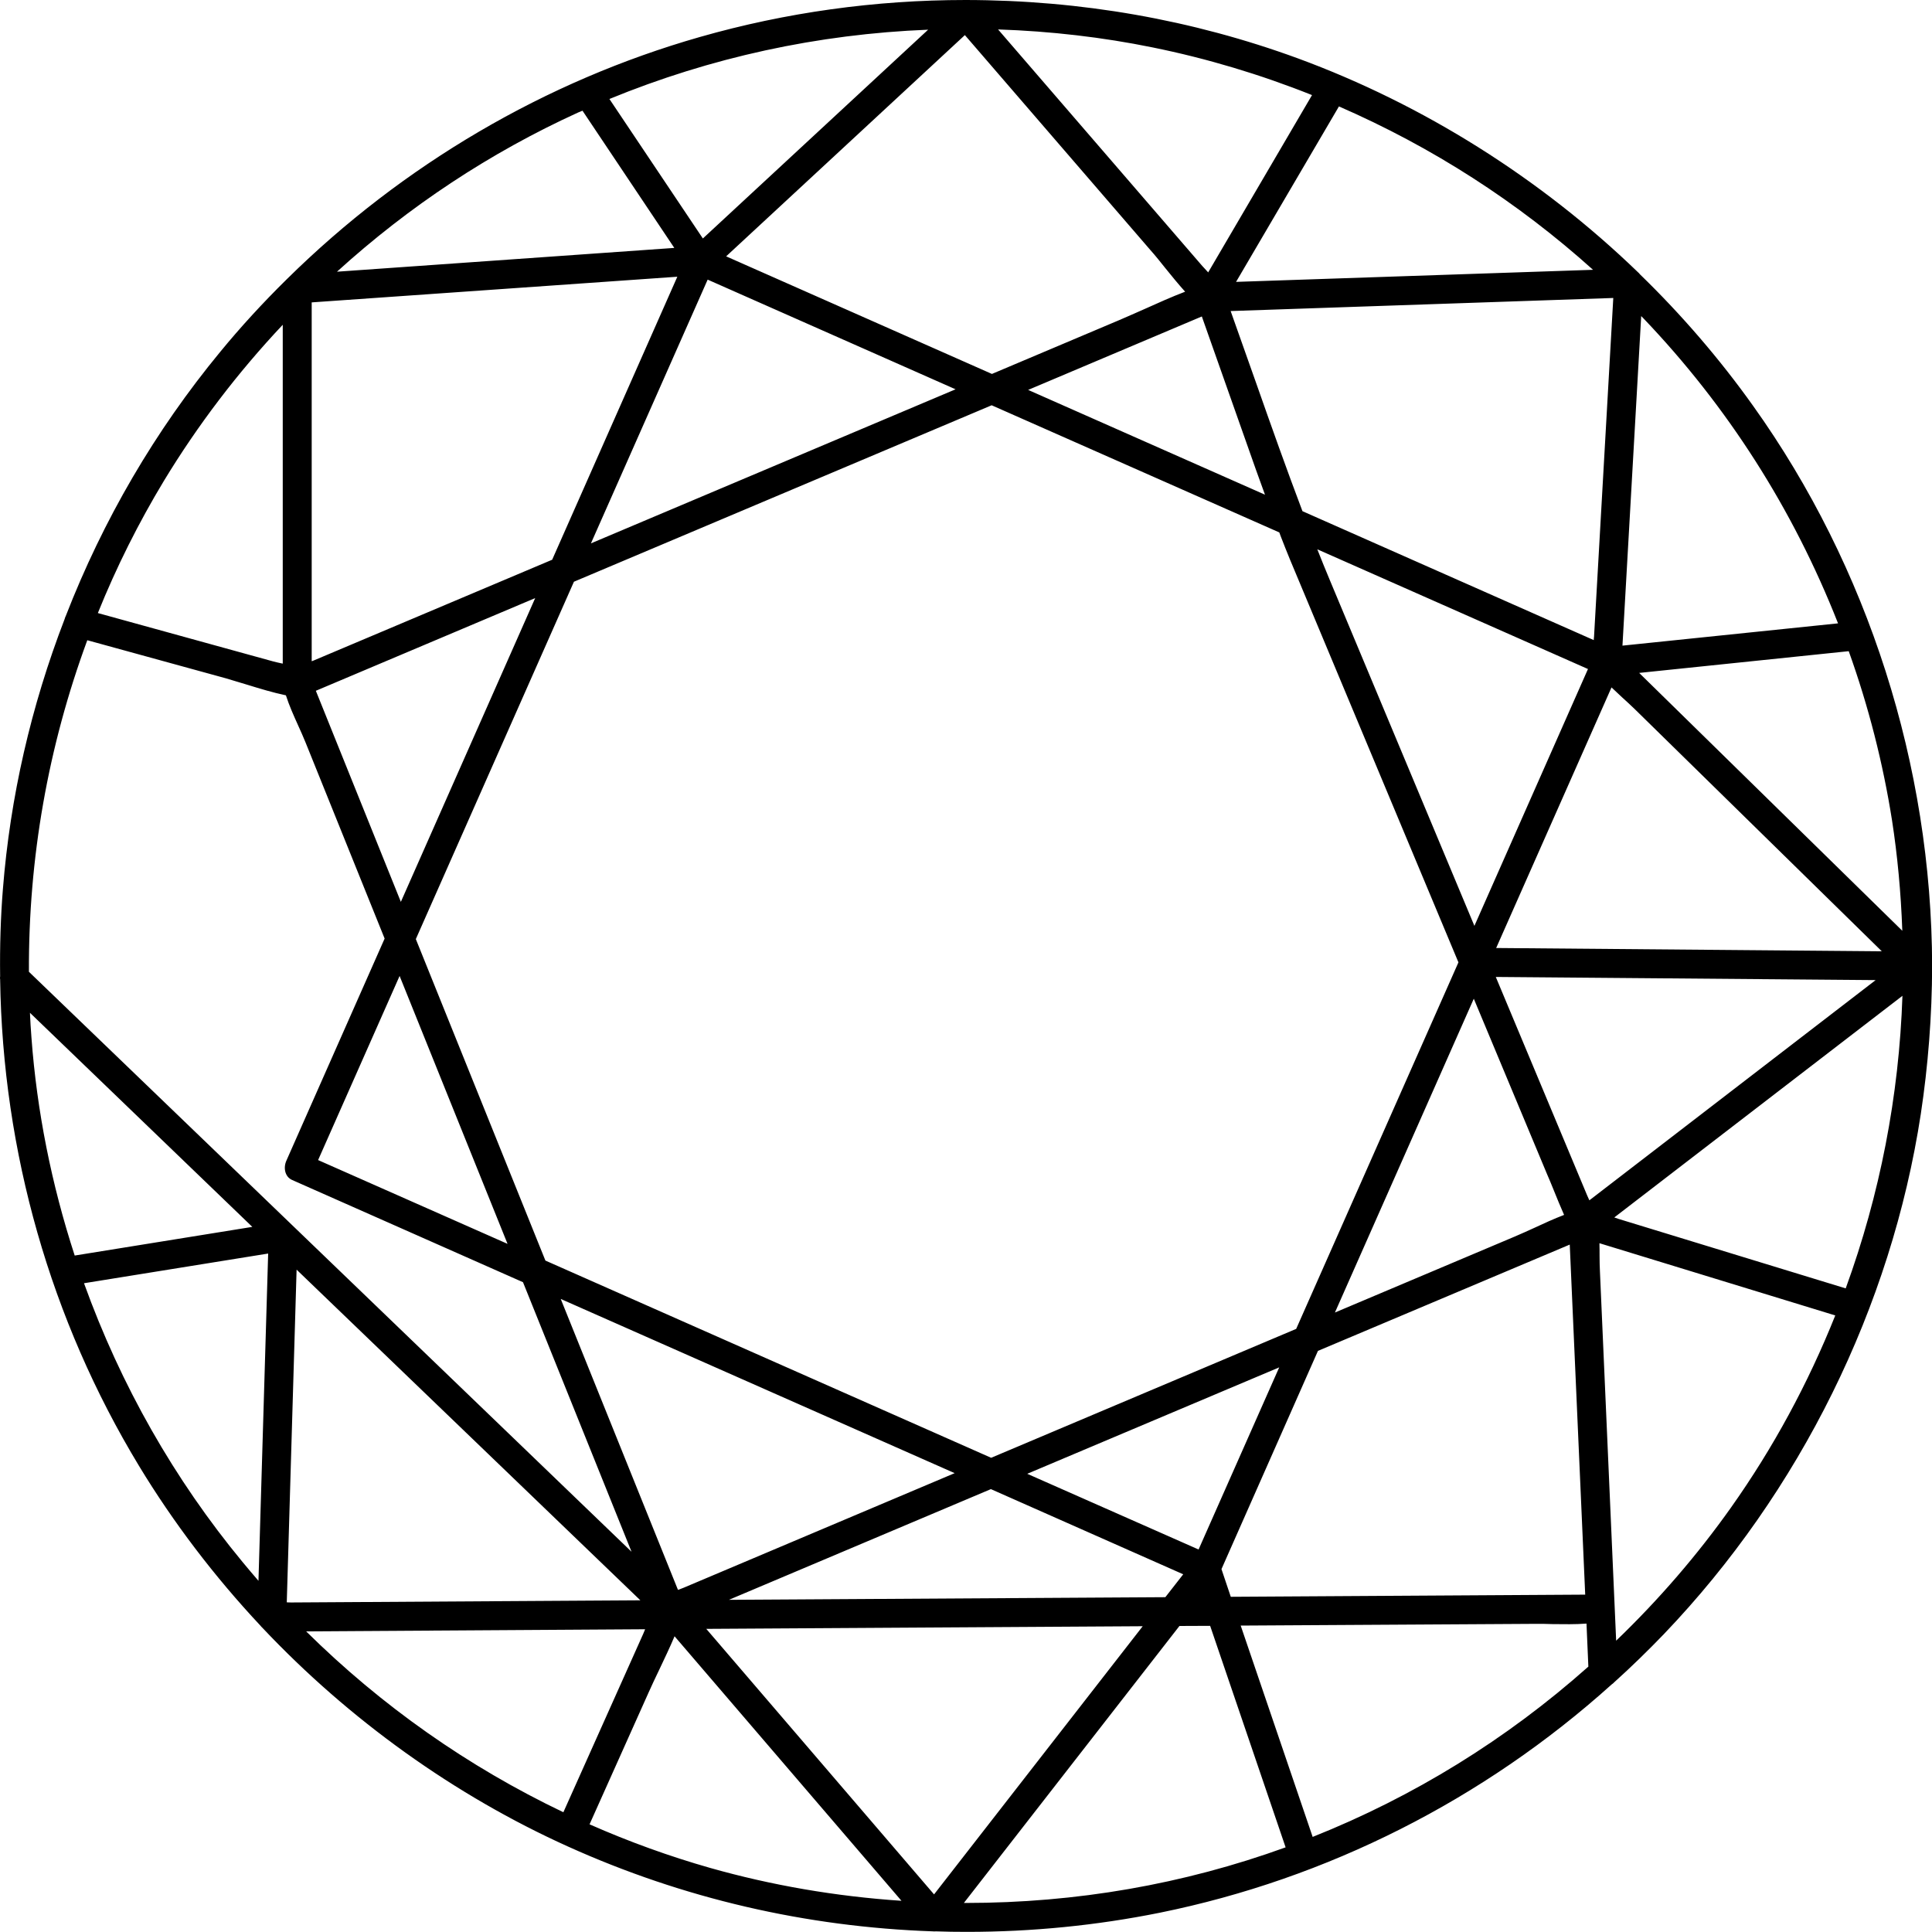
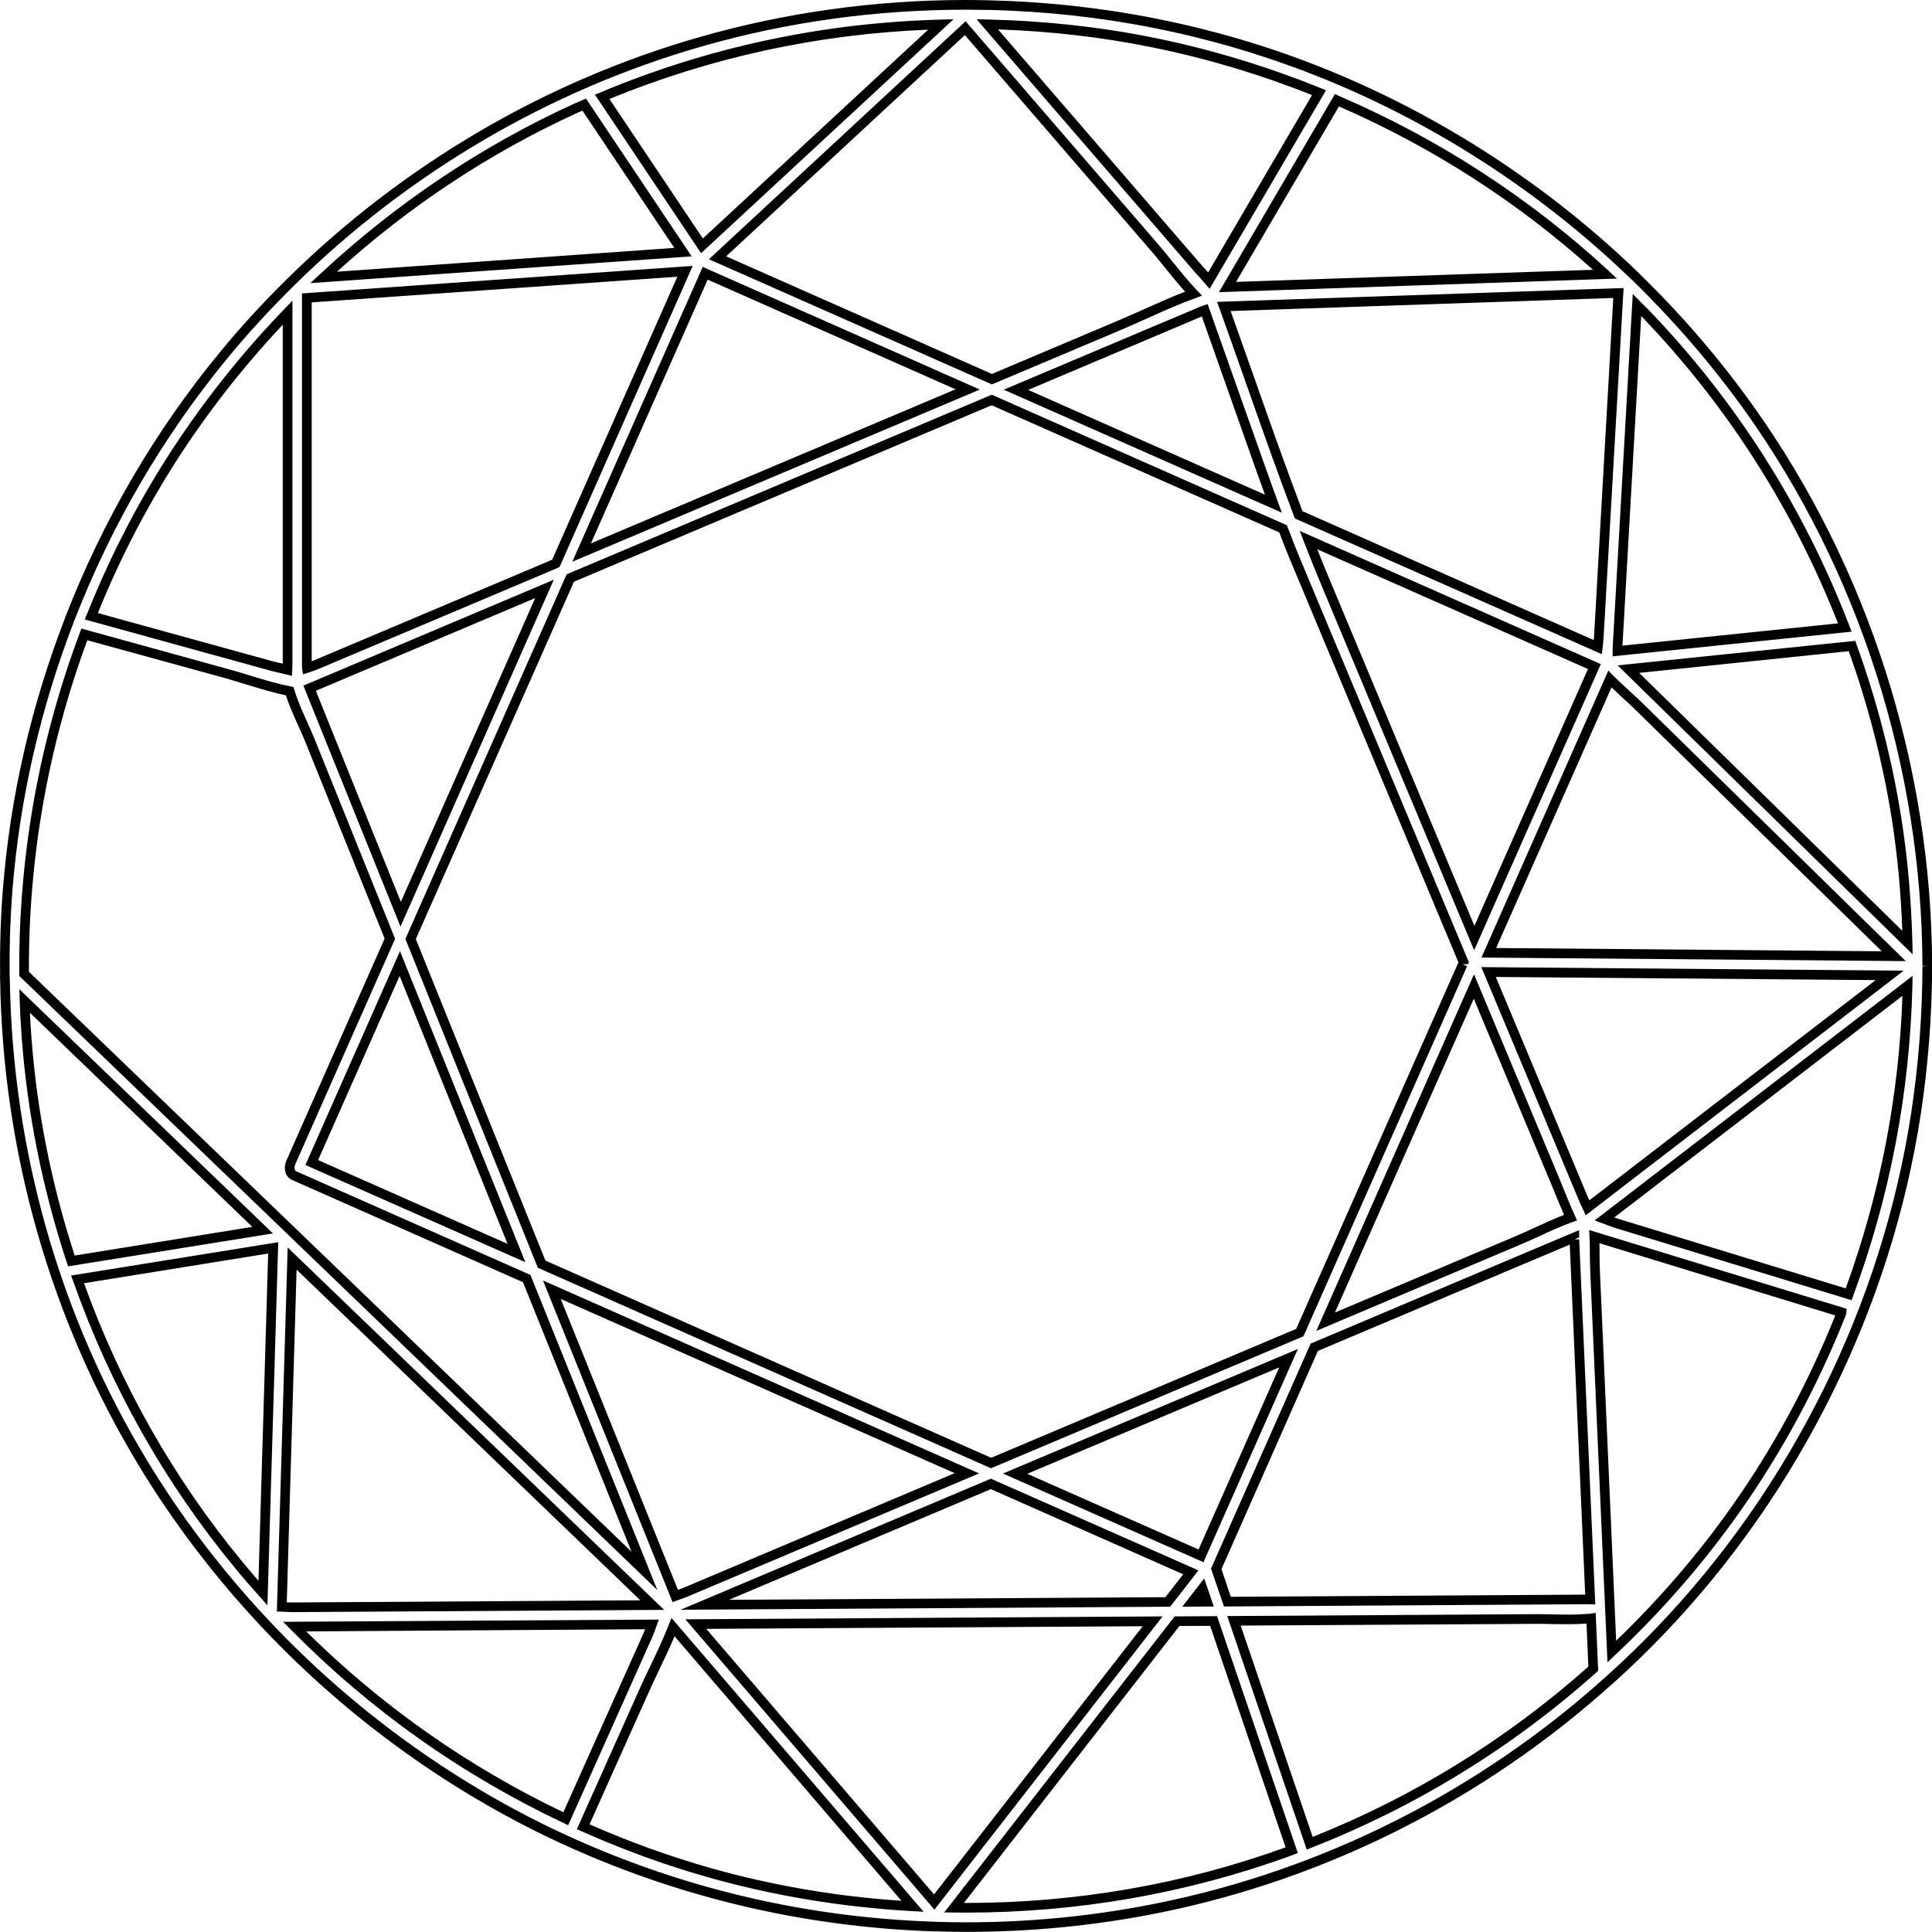
<svg xmlns="http://www.w3.org/2000/svg" width="80" viewBox="0 0 60 60" height="80" preserveAspectRatio="xMidYMid meet">
  <defs>
    <clipPath id="b80819ccde">
      <path d="M 0 0 L 60 0 L 60 59.996 L 0 59.996 Z M 0 0 " clip-rule="nonzero" />
    </clipPath>
  </defs>
-   <path fill="#000000" d="M 50.055 51.289 C 49.883 47.363 49.711 43.434 49.535 39.504 C 49.52 39.148 49.535 38.773 49.512 38.406 C 50.176 38.609 50.84 38.812 51.504 39.016 C 53.387 39.59 55.266 40.168 57.148 40.742 C 57.164 40.746 57.18 40.75 57.195 40.758 C 56.344 42.918 55.238 44.984 53.883 46.898 C 52.758 48.488 51.473 49.957 50.055 51.289 Z M 29.629 59.246 C 31.938 56.281 34.246 53.312 36.555 50.348 C 36.934 50.344 37.312 50.344 37.691 50.34 C 38.398 52.426 39.109 54.508 39.82 56.594 C 39.918 56.883 40.016 57.172 40.117 57.457 C 40.086 57.469 40.059 57.48 40.031 57.492 C 36.699 58.703 33.16 59.289 29.629 59.246 Z M 18.113 56.73 C 18.742 55.324 19.375 53.914 20.004 52.504 C 20.297 51.852 20.641 51.199 20.902 50.531 C 23.195 53.207 25.492 55.879 27.785 58.555 C 27.973 58.77 28.156 58.984 28.344 59.203 C 26.203 59.082 24.074 58.734 22.004 58.152 C 20.672 57.773 19.371 57.297 18.113 56.73 Z M 9.148 50.516 C 10.27 50.508 11.391 50.5 12.512 50.496 C 15.09 50.48 17.668 50.465 20.25 50.449 C 20.203 50.578 20.16 50.703 20.113 50.801 C 19.289 52.641 18.465 54.48 17.641 56.324 C 17.617 56.375 17.594 56.43 17.57 56.484 C 14.441 55.008 11.582 52.98 9.148 50.516 Z M 2.41 39.73 C 4.434 39.406 6.457 39.078 8.484 38.754 C 8.387 42.09 8.285 45.43 8.188 48.766 C 8.18 49.004 8.176 49.238 8.168 49.477 C 7.914 49.191 7.664 48.902 7.418 48.605 C 5.238 45.969 3.547 42.949 2.41 39.73 Z M 0.762 31.086 C 2.887 33.129 5.008 35.172 7.129 37.215 C 7.473 37.543 7.812 37.875 8.156 38.203 C 6.176 38.523 4.195 38.84 2.215 39.16 C 1.477 36.922 1.004 34.594 0.828 32.238 C 0.797 31.855 0.777 31.473 0.762 31.086 Z M 2.617 19.703 C 4.098 20.109 5.574 20.516 7.055 20.926 C 7.691 21.102 8.344 21.34 8.996 21.465 C 9.148 21.984 9.43 22.508 9.629 22.996 C 10.453 25.051 11.281 27.102 12.105 29.152 C 11.598 30.305 11.09 31.453 10.578 32.605 C 10.062 33.77 9.547 34.938 9.031 36.105 C 8.973 36.238 8.977 36.441 9.141 36.512 C 11.547 37.578 13.953 38.641 16.359 39.707 C 16.879 41 17.398 42.293 17.922 43.586 C 18.492 45.008 19.066 46.43 19.637 47.852 C 19.762 48.164 19.891 48.473 20.016 48.785 C 18.055 46.898 16.094 45.012 14.129 43.121 C 10.473 39.602 6.816 36.082 3.16 32.562 C 2.355 31.789 1.551 31.016 0.75 30.242 C 0.723 26.645 1.359 23.062 2.617 19.703 Z M 8.93 9.711 C 8.93 12.613 8.93 15.516 8.93 18.418 C 8.93 19.145 8.93 19.871 8.93 20.598 C 8.93 20.66 8.926 20.73 8.926 20.801 C 8.762 20.758 8.586 20.727 8.438 20.684 C 6.605 20.18 4.773 19.672 2.941 19.168 C 2.906 19.16 2.871 19.148 2.836 19.141 C 3.426 17.66 4.133 16.227 4.961 14.855 C 6.09 12.996 7.426 11.27 8.93 9.711 Z M 18.145 3.25 C 19.164 4.777 20.188 6.305 21.211 7.832 C 17.746 8.074 14.277 8.32 10.809 8.562 C 10.555 8.582 10.301 8.598 10.047 8.617 C 12.355 6.465 15.004 4.676 17.887 3.359 C 17.973 3.32 18.059 3.285 18.145 3.25 Z M 29.219 0.758 C 27 2.816 24.781 4.871 22.562 6.93 C 22.309 7.164 22.055 7.398 21.801 7.637 C 20.766 6.094 19.734 4.551 18.703 3.008 C 22.031 1.613 25.613 0.855 29.219 0.758 Z M 40.965 2.879 C 40.223 4.145 39.48 5.41 38.738 6.676 C 38.34 7.355 37.941 8.035 37.543 8.711 C 37.438 8.594 37.328 8.477 37.227 8.355 C 36.504 7.52 35.785 6.688 35.066 5.855 C 33.598 4.156 32.129 2.457 30.664 0.758 C 32.395 0.793 34.125 0.98 35.824 1.324 C 37.586 1.68 39.305 2.207 40.965 2.879 Z M 57.293 19.488 C 55.156 19.707 53.016 19.93 50.879 20.148 C 50.66 20.172 50.445 20.195 50.23 20.219 C 50.23 20.176 50.23 20.141 50.23 20.133 C 50.344 18.129 50.461 16.125 50.574 14.121 C 50.664 12.574 50.75 11.023 50.84 9.477 C 50.938 9.578 51.043 9.676 51.145 9.781 C 53.82 12.578 55.906 15.895 57.293 19.488 Z M 59.238 29.273 C 56.781 26.863 54.32 24.453 51.859 22.043 C 51.43 21.621 51 21.203 50.57 20.781 C 52.594 20.57 54.617 20.363 56.637 20.152 C 56.93 20.125 57.223 20.094 57.516 20.062 C 58.148 21.805 58.613 23.609 58.902 25.449 C 59.102 26.715 59.207 27.992 59.238 29.273 Z M 37.348 49.332 C 37.395 49.469 37.441 49.605 37.488 49.742 C 37.332 49.742 37.18 49.746 37.023 49.746 C 37.133 49.609 37.238 49.469 37.348 49.332 Z M 35.797 50.352 C 33.824 52.887 31.852 55.426 29.875 57.961 C 29.59 58.328 29.301 58.699 29.016 59.066 C 26.691 56.363 24.371 53.66 22.051 50.953 C 21.902 50.781 21.758 50.609 21.609 50.438 C 21.832 50.438 22.055 50.438 22.277 50.434 C 26.219 50.41 30.156 50.387 34.098 50.363 C 34.664 50.359 35.23 50.355 35.797 50.352 Z M 35.535 49.754 C 31.598 49.777 27.656 49.805 23.719 49.828 C 23.105 49.832 22.496 49.836 21.887 49.84 C 24.281 48.824 26.68 47.812 29.074 46.801 C 29.641 46.562 30.207 46.324 30.773 46.082 C 31.781 46.531 32.793 46.977 33.801 47.422 C 34.863 47.891 35.922 48.359 36.984 48.828 C 36.742 49.137 36.504 49.445 36.266 49.75 C 36.023 49.75 35.781 49.754 35.535 49.754 Z M 18.684 40.734 C 22.465 42.41 26.246 44.082 30.027 45.754 C 27.113 46.984 24.203 48.215 21.289 49.445 C 21.191 49.488 21.078 49.523 20.969 49.562 C 20.309 47.926 19.648 46.285 18.988 44.648 C 18.371 43.117 17.754 41.582 17.137 40.051 C 17.652 40.281 18.168 40.508 18.684 40.734 Z M 37.301 48.32 C 35.375 47.469 33.449 46.617 31.527 45.766 C 34.355 44.57 37.188 43.375 40.016 42.18 C 39.59 43.141 39.164 44.102 38.738 45.062 C 38.262 46.148 37.781 47.234 37.301 48.32 Z M 16.91 18.289 C 15.422 21.656 13.934 25.023 12.441 28.391 C 11.812 26.832 11.184 25.27 10.559 23.711 C 10.242 22.93 9.93 22.152 9.617 21.375 C 12.047 20.348 14.48 19.316 16.91 18.289 Z M 17.266 17.488 C 17.266 17.492 17.262 17.496 17.262 17.496 C 14.77 18.551 12.277 19.605 9.781 20.656 C 9.715 20.684 9.625 20.715 9.531 20.746 C 9.531 20.371 9.531 20 9.531 19.625 C 9.531 16.168 9.531 12.711 9.531 9.25 C 13.074 9.004 16.621 8.754 20.168 8.504 C 20.535 8.477 20.906 8.453 21.273 8.426 C 19.938 11.445 18.602 14.469 17.266 17.488 Z M 30.051 12.094 C 26.133 13.746 22.219 15.402 18.301 17.059 C 18.219 17.094 18.141 17.125 18.062 17.16 C 18.859 15.355 19.66 13.547 20.457 11.742 C 20.938 10.656 21.418 9.57 21.898 8.484 C 24.617 9.688 27.336 10.891 30.051 12.094 Z M 37.414 9.633 C 37.547 10.02 37.684 10.406 37.82 10.789 C 38.266 12.043 38.707 13.297 39.152 14.547 C 39.281 14.914 39.414 15.277 39.547 15.641 C 36.883 14.461 34.215 13.285 31.551 12.105 C 33.461 11.297 35.367 10.492 37.277 9.684 C 37.316 9.668 37.363 9.652 37.414 9.633 Z M 49.621 20.098 C 46.586 18.754 43.551 17.41 40.512 16.07 C 40.453 16.043 40.391 16.016 40.332 15.988 C 39.516 13.848 38.789 11.676 38.008 9.516 C 41.664 9.391 45.32 9.27 48.977 9.145 C 49.406 9.129 49.832 9.113 50.262 9.102 C 50.059 12.66 49.855 16.223 49.652 19.785 C 49.648 19.883 49.633 19.988 49.621 20.098 Z M 45.785 29.133 C 44.246 25.453 42.707 21.77 41.168 18.09 C 40.984 17.652 40.809 17.215 40.637 16.773 C 42.508 17.602 44.383 18.434 46.258 19.262 C 47.344 19.742 48.43 20.223 49.516 20.703 C 48.273 23.512 47.031 26.324 45.785 29.133 Z M 47.516 29.602 C 47.09 29.598 46.664 29.594 46.234 29.59 C 47.031 27.793 47.824 25.996 48.621 24.199 C 49.078 23.164 49.539 22.125 49.996 21.086 C 50.273 21.367 50.582 21.629 50.859 21.902 C 52.492 23.5 54.121 25.098 55.754 26.695 C 56.773 27.695 57.793 28.695 58.812 29.695 C 55.047 29.664 51.281 29.633 47.516 29.602 Z M 49.152 37.176 C 48.41 35.41 47.672 33.641 46.934 31.871 C 46.699 31.309 46.465 30.75 46.227 30.188 C 50.09 30.223 53.953 30.254 57.816 30.285 C 58.105 30.289 58.395 30.289 58.688 30.293 C 55.895 32.438 53.105 34.586 50.312 36.734 C 49.977 36.992 49.641 37.25 49.305 37.512 C 49.25 37.398 49.199 37.285 49.152 37.176 Z M 45.773 30.637 C 46.578 32.562 47.383 34.484 48.188 36.41 C 48.383 36.879 48.566 37.355 48.773 37.816 C 48.207 38.02 47.648 38.309 47.102 38.539 C 45.594 39.176 44.082 39.812 42.574 40.453 C 42.105 40.648 41.637 40.848 41.168 41.047 C 41.422 40.469 41.676 39.895 41.934 39.316 C 43.211 36.422 44.492 33.531 45.773 30.637 Z M 41.52 3.113 C 44.574 4.426 47.395 6.254 49.848 8.516 C 46.293 8.637 42.742 8.758 39.188 8.879 C 38.832 8.891 38.477 8.902 38.121 8.914 C 38.246 8.699 38.371 8.484 38.5 8.27 C 39.48 6.594 40.461 4.922 41.441 3.246 C 41.469 3.203 41.496 3.156 41.52 3.113 Z M 33.289 4.711 C 34.141 5.699 34.992 6.684 35.844 7.672 C 36.246 8.137 36.633 8.664 37.066 9.121 C 36.301 9.398 35.555 9.77 34.809 10.082 C 33.473 10.648 32.141 11.211 30.805 11.773 C 29.004 10.977 27.199 10.18 25.395 9.383 C 24.359 8.922 23.32 8.465 22.281 8.004 C 24.582 5.875 26.883 3.742 29.184 1.609 C 29.445 1.363 29.711 1.121 29.977 0.875 C 31.078 2.152 32.184 3.434 33.289 4.711 Z M 16.039 38.914 C 15.004 38.457 13.973 38 12.938 37.543 C 11.855 37.062 10.77 36.582 9.684 36.102 C 10.594 34.043 11.504 31.98 12.418 29.922 C 12.734 30.707 13.047 31.492 13.363 32.273 C 14.258 34.488 15.148 36.703 16.039 38.914 Z M 14.547 33.621 C 13.949 32.133 13.352 30.648 12.754 29.164 C 13.094 28.395 13.434 27.629 13.77 26.859 C 15.086 23.891 16.398 20.922 17.711 17.953 C 21.516 16.344 25.316 14.738 29.121 13.133 C 29.68 12.895 30.238 12.66 30.797 12.422 C 30.914 12.473 31.027 12.523 31.141 12.574 C 34.043 13.859 36.945 15.141 39.848 16.426 C 39.961 16.723 40.074 17.02 40.195 17.312 C 41.949 21.504 43.703 25.691 45.457 29.883 C 45.445 29.902 45.438 29.926 45.426 29.945 C 43.738 33.758 42.055 37.57 40.367 41.387 C 37.172 42.734 33.977 44.086 30.781 45.434 C 29.871 45.035 28.965 44.633 28.055 44.23 C 24.312 42.574 20.566 40.918 16.82 39.262 C 16.062 37.379 15.305 35.5 14.547 33.621 Z M 8.754 49.902 C 8.852 46.555 8.953 43.203 9.051 39.855 C 9.059 39.598 9.066 39.344 9.074 39.086 C 12.082 41.984 15.094 44.879 18.102 47.777 C 18.82 48.469 19.535 49.156 20.254 49.848 C 18 49.863 15.75 49.875 13.496 49.891 C 12.371 49.898 11.246 49.902 10.121 49.91 C 9.77 49.914 9.422 49.914 9.07 49.918 C 8.98 49.918 8.863 49.906 8.754 49.902 Z M 49.371 49.672 C 48.016 49.68 46.66 49.688 45.305 49.695 C 42.906 49.711 40.512 49.723 38.117 49.738 C 38.004 49.402 37.887 49.062 37.773 48.723 C 38.785 46.43 39.801 44.137 40.816 41.84 C 41.004 41.762 41.191 41.684 41.379 41.602 C 43.883 40.543 46.387 39.484 48.891 38.43 C 48.891 38.449 48.891 38.473 48.891 38.492 C 49.059 42.219 49.223 45.945 49.387 49.676 C 49.379 49.672 49.375 49.672 49.371 49.672 Z M 40.672 57.242 C 39.891 54.941 39.105 52.641 38.32 50.336 C 40.32 50.324 42.32 50.312 44.32 50.301 C 45.445 50.293 46.566 50.285 47.691 50.281 C 48.219 50.277 48.77 50.316 49.297 50.27 C 49.32 50.27 49.344 50.27 49.371 50.27 C 49.387 50.27 49.398 50.262 49.414 50.262 C 49.434 50.707 49.453 51.152 49.473 51.598 C 49.477 51.672 49.477 51.746 49.48 51.824 C 46.895 54.129 43.902 55.977 40.672 57.242 Z M 57.41 40.195 C 55.984 39.758 54.559 39.324 53.133 38.887 C 52.16 38.59 51.188 38.293 50.215 37.992 C 50.098 37.961 49.969 37.906 49.828 37.855 C 52.688 35.656 55.551 33.457 58.41 31.254 C 58.688 31.043 58.965 30.828 59.242 30.617 C 59.164 33.898 58.543 37.137 57.41 40.195 Z M 59.852 29.996 C 59.84 23.816 57.922 17.727 54.324 12.691 C 53.277 11.227 52.102 9.863 50.812 8.613 C 50.797 8.59 50.777 8.57 50.754 8.555 C 47.762 5.66 44.18 3.395 40.254 1.953 C 36.98 0.754 33.496 0.152 30.016 0.148 C 30.008 0.148 30 0.148 29.988 0.148 C 27.219 0.148 24.449 0.527 21.781 1.289 C 16.984 2.66 12.578 5.262 9.031 8.754 C 9.023 8.762 9.016 8.77 9.012 8.777 C 8.289 9.488 7.602 10.234 6.953 11.02 C 4.93 13.48 3.324 16.25 2.176 19.199 C 2.164 19.223 2.152 19.25 2.145 19.277 C 1.117 21.945 0.465 24.758 0.238 27.625 C 0.168 28.527 0.141 29.434 0.152 30.34 C 0.148 30.363 0.148 30.387 0.152 30.414 C 0.23 35.691 1.703 40.918 4.445 45.445 C 5.523 47.223 6.789 48.883 8.211 50.395 C 8.223 50.414 8.238 50.43 8.258 50.445 C 10.93 53.285 14.145 55.605 17.703 57.211 C 21.262 58.816 25.109 59.695 28.988 59.832 C 29.012 59.832 29.031 59.836 29.055 59.832 C 31.371 59.906 33.699 59.715 35.984 59.254 C 41.18 58.203 46.039 55.723 49.973 52.188 C 49.992 52.172 50.008 52.156 50.023 52.141 C 50.555 51.66 51.07 51.16 51.566 50.645 C 55.77 46.25 58.586 40.59 59.504 34.578 C 59.734 33.066 59.848 31.539 59.852 30.012 C 59.855 30.008 59.852 30.004 59.852 29.996 " fill-opacity="1" fill-rule="nonzero" />
  <g clip-path="url(#b80819ccde)">
    <path fill="#000000" d="M 18.926 3.074 L 21.828 7.406 L 28.824 0.922 C 25.391 1.059 22.066 1.785 18.926 3.074 Z M 21.773 7.863 L 18.477 2.941 L 18.645 2.871 C 21.984 1.469 25.543 0.707 29.215 0.609 L 29.613 0.598 Z M 18.09 3.438 C 18.043 3.457 17.996 3.477 17.949 3.496 C 15.227 4.738 12.711 6.398 10.465 8.438 L 20.941 7.699 Z M 9.637 8.793 L 9.945 8.508 C 12.297 6.316 14.945 4.539 17.824 3.223 C 17.875 3.203 17.922 3.18 17.973 3.16 L 18.199 3.062 L 21.48 7.961 Z M 30.996 0.914 L 37.336 8.258 C 37.395 8.32 37.453 8.387 37.512 8.449 L 37.52 8.461 L 40.746 2.953 C 39.133 2.309 37.469 1.812 35.797 1.473 C 34.242 1.156 32.633 0.969 30.996 0.914 Z M 37.566 8.969 L 37.289 8.652 C 37.227 8.586 37.168 8.52 37.109 8.453 L 30.328 0.598 L 30.664 0.605 C 32.434 0.645 34.18 0.836 35.855 1.176 C 37.602 1.531 39.34 2.059 41.02 2.738 L 41.18 2.805 Z M 41.582 3.305 L 38.387 8.754 L 49.473 8.379 C 47.129 6.27 44.477 4.566 41.582 3.305 Z M 37.855 9.074 L 41.457 2.922 L 41.578 2.977 C 44.668 4.305 47.48 6.129 49.949 8.402 L 50.215 8.652 Z M 22.551 7.961 L 30.805 11.613 L 34.75 9.945 C 35.016 9.832 35.277 9.715 35.543 9.598 C 35.953 9.414 36.375 9.223 36.805 9.059 C 36.59 8.82 36.387 8.57 36.188 8.324 C 36.035 8.133 35.887 7.945 35.73 7.77 L 29.965 1.09 Z M 30.805 11.938 L 22.016 8.051 L 29.988 0.66 L 35.957 7.574 C 36.113 7.754 36.266 7.945 36.422 8.137 C 36.664 8.434 36.91 8.742 37.172 9.016 L 37.332 9.18 L 37.117 9.262 C 36.629 9.438 36.137 9.656 35.664 9.871 C 35.398 9.988 35.133 10.109 34.867 10.223 Z M 31.93 12.109 L 39.285 15.363 C 39.191 15.109 39.102 14.855 39.008 14.598 L 37.324 9.828 Z M 39.809 15.922 L 31.172 12.102 L 37.219 9.547 C 37.262 9.527 37.312 9.512 37.363 9.492 L 37.504 9.445 L 39.293 14.496 C 39.422 14.863 39.555 15.227 39.688 15.59 Z M 21.977 8.684 L 18.352 16.875 L 29.676 12.09 Z M 17.773 17.445 L 21.824 8.289 L 30.43 12.098 Z M 40.449 15.875 L 49.496 19.879 C 49.496 19.844 49.5 19.809 49.504 19.777 L 50.102 9.254 L 38.219 9.66 C 38.488 10.414 38.754 11.168 39.02 11.922 C 39.477 13.223 39.953 14.566 40.449 15.875 Z M 49.746 20.316 L 40.215 16.102 L 40.191 16.043 C 39.684 14.707 39.203 13.34 38.738 12.02 C 38.449 11.203 38.16 10.383 37.867 9.566 L 37.797 9.375 L 50.422 8.945 L 49.801 19.797 C 49.797 19.867 49.789 19.945 49.781 20.027 Z M 50.969 9.816 L 50.387 20.051 L 57.082 19.359 C 55.684 15.805 53.648 12.617 51.035 9.883 C 51.012 9.863 50.992 9.84 50.969 9.816 Z M 50.082 20.383 L 50.082 20.125 L 50.707 9.129 L 51.066 9.492 C 51.129 9.551 51.191 9.613 51.25 9.676 C 53.938 12.484 56.02 15.766 57.434 19.434 L 57.504 19.617 Z M 17.258 17.484 L 17.266 17.488 Z M 9.68 9.391 L 9.68 20.535 C 9.695 20.531 9.711 20.523 9.723 20.52 L 17.148 17.383 L 21.035 8.594 Z M 9.41 20.941 L 9.379 20.746 L 9.379 9.113 L 21.512 8.258 L 17.379 17.605 L 17.32 17.637 L 9.84 20.797 C 9.777 20.82 9.695 20.848 9.609 20.879 Z M 3.039 19.039 L 8.477 20.539 C 8.555 20.562 8.641 20.578 8.727 20.598 C 8.742 20.602 8.762 20.605 8.781 20.609 C 8.781 20.605 8.781 20.602 8.781 20.598 L 8.781 10.086 C 7.379 11.574 6.137 13.207 5.09 14.934 C 4.309 16.227 3.617 17.605 3.039 19.039 Z M 9.066 20.988 L 8.887 20.945 C 8.812 20.926 8.734 20.906 8.66 20.891 C 8.57 20.871 8.48 20.852 8.398 20.828 L 2.633 19.238 L 2.695 19.086 C 3.297 17.578 4.016 16.129 4.832 14.781 C 5.957 12.926 7.297 11.188 8.824 9.605 L 9.082 9.34 L 9.082 20.598 C 9.082 20.664 9.078 20.734 9.074 20.805 Z M 9.809 21.453 L 12.449 28.008 L 16.621 18.574 Z M 12.438 28.777 L 9.422 21.293 L 17.199 18.004 Z M 40.91 17.059 C 41.039 17.383 41.168 17.707 41.305 18.031 L 45.789 28.754 L 49.316 20.777 Z M 45.781 29.512 L 41.027 18.148 C 40.844 17.711 40.668 17.27 40.496 16.828 L 40.363 16.488 L 49.715 20.625 Z M 50.906 20.898 L 59.078 28.906 C 59.035 27.711 58.926 26.559 58.758 25.473 C 58.477 23.695 58.027 21.93 57.414 20.223 Z M 59.398 29.637 L 50.238 20.664 L 57.617 19.902 L 57.656 20.012 C 58.293 21.77 58.762 23.594 59.051 25.426 C 59.242 26.637 59.355 27.93 59.391 29.27 Z M 46.465 29.441 L 58.441 29.543 L 50.754 22.008 C 50.633 21.891 50.504 21.773 50.375 21.656 C 50.266 21.555 50.152 21.449 50.047 21.348 Z M 59.184 29.848 L 46.008 29.738 L 49.949 20.824 L 50.102 20.984 C 50.254 21.137 50.418 21.285 50.578 21.434 C 50.711 21.555 50.84 21.672 50.965 21.793 Z M 46.453 30.34 L 49.289 37.121 C 49.312 37.172 49.336 37.223 49.359 37.277 L 58.25 30.438 Z M 49.246 37.742 L 49.121 37.469 C 49.082 37.391 49.047 37.312 49.016 37.234 L 46.004 30.035 L 59.121 30.145 Z M 9.879 36.027 L 15.762 38.629 L 12.41 30.309 Z M 16.316 39.199 L 9.484 36.18 L 12.422 29.539 Z M 0.93 31.453 C 0.941 31.711 0.957 31.969 0.977 32.227 C 1.145 34.5 1.598 36.777 2.32 38.992 L 7.836 38.102 Z M 2.113 39.328 L 2.074 39.207 C 1.324 36.93 0.852 34.59 0.676 32.25 C 0.648 31.863 0.625 31.477 0.613 31.094 L 0.602 30.723 L 8.477 38.305 Z M 50.133 37.809 C 50.176 37.824 50.219 37.84 50.258 37.852 L 57.32 40.012 C 58.383 37.094 58.977 34.039 59.082 30.926 Z M 57.504 40.379 L 50.168 38.137 C 50.082 38.109 49.988 38.074 49.887 38.035 L 49.523 37.902 L 59.398 30.305 L 59.391 30.621 C 59.312 33.922 58.695 37.16 57.551 40.246 Z M 45.77 31.016 L 41.457 40.762 L 47.043 38.402 C 47.242 38.316 47.445 38.227 47.648 38.133 C 47.949 37.992 48.258 37.852 48.574 37.73 C 48.461 37.473 48.352 37.211 48.246 36.945 C 48.18 36.785 48.117 36.625 48.047 36.469 Z M 40.879 41.332 L 45.777 30.258 L 48.324 36.352 C 48.391 36.512 48.457 36.672 48.523 36.836 C 48.648 37.145 48.773 37.453 48.91 37.754 L 48.977 37.902 L 48.824 37.957 C 48.473 38.082 48.117 38.246 47.773 38.406 C 47.566 38.5 47.363 38.59 47.16 38.676 Z M 16.938 39.148 L 30.781 45.273 L 40.254 41.27 L 45.293 29.887 L 40.059 17.371 C 39.961 17.133 39.867 16.895 39.773 16.652 L 39.73 16.535 L 30.797 12.586 L 17.824 18.066 L 12.914 29.164 Z M 30.777 45.598 L 16.703 39.371 L 12.59 29.16 L 17.598 17.836 L 30.801 12.258 L 39.965 16.312 L 40.055 16.543 C 40.145 16.781 40.238 17.02 40.336 17.258 L 45.617 29.883 L 45.594 29.941 L 45.426 29.945 L 45.562 30.008 L 40.48 41.5 Z M 31.902 45.77 L 37.223 48.121 L 39.727 42.465 Z M 37.375 48.516 L 31.148 45.762 L 40.305 41.895 Z M 0.898 30.18 L 19.613 48.191 L 16.242 39.82 L 9.078 36.648 C 8.84 36.547 8.797 36.258 8.895 36.043 L 11.945 29.148 L 9.488 23.055 C 9.418 22.883 9.34 22.707 9.258 22.527 C 9.121 22.223 8.98 21.91 8.879 21.594 C 8.469 21.508 8.062 21.383 7.668 21.262 C 7.449 21.195 7.23 21.129 7.016 21.066 L 2.711 19.883 C 1.492 23.188 0.883 26.648 0.898 30.18 Z M 20.414 49.379 L 0.598 30.309 L 0.598 30.242 C 0.574 26.609 1.207 23.043 2.48 19.648 L 2.527 19.52 L 7.094 20.781 C 7.312 20.84 7.535 20.906 7.754 20.977 C 8.172 21.105 8.602 21.234 9.023 21.316 L 9.113 21.336 L 9.141 21.422 C 9.234 21.746 9.387 22.082 9.531 22.402 C 9.613 22.586 9.695 22.766 9.766 22.941 L 12.27 29.156 L 9.168 36.164 C 9.145 36.219 9.125 36.344 9.199 36.375 L 16.473 39.594 Z M 17.414 40.34 L 21.055 49.375 C 21.117 49.352 21.176 49.332 21.23 49.309 L 29.648 45.75 Z M 20.887 49.754 L 16.863 39.766 L 30.406 45.758 L 21.348 49.586 C 21.281 49.613 21.211 49.637 21.137 49.664 Z M 2.609 39.852 C 3.754 43.027 5.41 45.941 7.535 48.512 C 7.695 48.707 7.863 48.902 8.027 49.094 L 8.328 38.93 Z M 8.305 49.855 L 8.055 49.574 C 7.801 49.289 7.547 49 7.305 48.703 C 5.121 46.059 3.426 43.059 2.27 39.781 L 2.207 39.613 L 8.641 38.578 Z M 37.934 48.73 L 38.223 49.59 L 49.23 49.523 L 48.75 38.652 L 40.93 41.953 Z M 38.012 49.891 L 37.609 48.715 L 40.703 41.727 L 49.039 38.203 L 49.043 38.426 L 48.914 38.484 L 48.918 38.492 L 49.043 38.488 L 49.543 49.828 L 49.352 49.82 Z M 36.715 49.898 L 37.398 49.02 L 37.695 49.891 Z M 30.773 46.246 L 22.637 49.684 L 36.191 49.602 L 36.746 48.891 Z M 21.137 49.992 L 30.773 45.922 L 37.219 48.77 L 36.34 49.898 Z M 8.906 49.762 C 8.965 49.766 9.016 49.766 9.07 49.766 L 19.887 49.699 L 9.211 39.43 Z M 9.062 50.066 C 9.008 50.066 8.949 50.062 8.883 50.059 C 8.84 50.055 8.793 50.055 8.75 50.051 L 8.598 50.047 L 8.934 38.742 L 20.625 49.996 L 9.07 50.066 C 9.07 50.066 9.066 50.066 9.062 50.066 Z M 49.672 38.609 C 49.676 38.742 49.676 38.875 49.676 39.004 C 49.676 39.172 49.68 39.336 49.688 39.496 L 50.191 50.953 C 51.52 49.676 52.719 48.285 53.762 46.812 C 55.062 44.977 56.148 42.973 56.996 40.852 Z M 49.922 51.625 L 49.387 39.512 C 49.379 39.348 49.379 39.176 49.375 39.008 C 49.375 38.809 49.375 38.609 49.363 38.414 L 49.352 38.199 L 57.348 40.645 L 57.336 40.812 C 56.469 43.008 55.352 45.086 54.008 46.984 C 52.891 48.562 51.598 50.047 50.16 51.398 Z M 9.508 50.664 C 11.848 52.977 14.535 54.867 17.496 56.281 L 19.977 50.738 C 19.996 50.695 20.016 50.648 20.035 50.598 Z M 17.645 56.684 L 17.508 56.617 C 14.352 55.129 11.504 53.113 9.043 50.621 L 8.793 50.367 L 20.461 50.297 L 20.367 50.555 C 20.328 50.668 20.289 50.773 20.25 50.859 Z M 38.531 50.484 L 40.766 57.047 C 43.902 55.797 46.785 54.02 49.328 51.758 L 49.27 50.422 C 48.922 50.449 48.566 50.441 48.223 50.438 C 48.043 50.434 47.867 50.426 47.691 50.43 Z M 40.582 57.441 L 38.113 50.188 L 47.691 50.129 C 47.867 50.129 48.047 50.133 48.227 50.137 C 48.578 50.145 48.941 50.152 49.285 50.121 C 49.305 50.117 49.324 50.117 49.348 50.121 L 49.391 50.113 L 49.555 50.09 L 49.633 51.887 L 49.582 51.934 C 46.957 54.277 43.977 56.109 40.727 57.383 Z M 21.934 50.586 L 29.008 58.832 L 35.488 50.504 Z M 29.02 59.305 L 21.285 50.289 L 36.105 50.199 Z M 18.309 56.656 C 19.539 57.199 20.797 57.652 22.047 58.008 C 23.961 58.551 25.961 58.895 27.996 59.031 L 20.949 50.816 C 20.801 51.168 20.633 51.516 20.473 51.855 C 20.359 52.094 20.246 52.328 20.141 52.566 Z M 28.684 59.371 L 28.332 59.352 C 26.156 59.23 24.012 58.875 21.965 58.293 C 20.652 57.922 19.336 57.441 18.051 56.867 L 17.914 56.809 L 19.867 52.441 C 19.973 52.203 20.09 51.965 20.203 51.727 C 20.398 51.316 20.598 50.895 20.762 50.477 L 20.852 50.246 Z M 29.934 59.098 C 29.953 59.098 29.973 59.098 29.996 59.098 C 33.418 59.098 36.754 58.52 39.926 57.371 L 37.582 50.492 L 36.629 50.496 Z M 29.996 59.398 C 29.871 59.398 29.75 59.398 29.625 59.395 L 29.324 59.391 L 36.48 50.199 L 37.797 50.191 L 40.305 57.547 L 40.082 57.633 C 36.863 58.805 33.469 59.398 29.996 59.398 Z M 29.004 59.68 L 29.059 59.684 C 31.383 59.758 33.699 59.562 35.953 59.105 C 41.105 58.062 45.918 55.633 49.871 52.074 L 49.922 52.027 C 50.465 51.539 50.98 51.039 51.457 50.539 C 55.645 46.168 58.449 40.488 59.355 34.555 C 59.582 33.066 59.699 31.539 59.703 30.012 L 59.852 29.996 L 59.703 29.996 C 59.688 23.84 57.734 17.723 54.203 12.777 C 53.176 11.34 52 9.977 50.711 8.719 C 50.688 8.691 50.676 8.684 50.664 8.676 C 47.664 5.777 44.051 3.508 40.199 2.094 C 36.961 0.906 33.535 0.301 30.016 0.301 C 30.016 0.301 30.016 0.301 30.012 0.301 C 27.203 0.301 24.457 0.68 21.824 1.434 C 17.078 2.789 12.691 5.359 9.137 8.863 C 8.379 9.613 7.688 10.363 7.07 11.117 C 5.07 13.547 3.469 16.285 2.316 19.254 C 2.301 19.285 2.293 19.297 2.293 19.312 C 1.25 22.02 0.613 24.812 0.387 27.637 C 0.32 28.496 0.289 29.402 0.301 30.34 L 0.305 30.41 C 0.383 35.715 1.855 40.887 4.574 45.367 C 5.629 47.109 6.891 48.77 8.32 50.293 L 8.367 50.344 C 11.035 53.176 14.285 55.504 17.766 57.074 C 21.297 58.668 25.074 59.547 28.992 59.68 Z M 30.031 59.996 C 29.707 59.996 29.379 59.992 29.051 59.98 C 29.035 59.984 29.004 59.984 28.973 59.98 C 25.027 59.844 21.211 58.957 17.645 57.348 C 14.125 55.762 10.844 53.41 8.148 50.551 C 8.129 50.535 8.105 50.508 8.09 50.488 C 6.656 48.957 5.383 47.285 4.316 45.523 C 1.574 40.996 0.082 35.773 0.004 30.414 C 0 30.398 -0.004 30.359 0.004 30.316 C -0.008 29.398 0.02 28.48 0.09 27.613 C 0.316 24.758 0.961 21.938 2.008 19.223 C 2.012 19.195 2.031 19.156 2.043 19.129 C 3.203 16.145 4.816 13.379 6.84 10.926 C 7.465 10.164 8.16 9.406 8.906 8.672 C 12.516 5.109 16.945 2.516 21.738 1.148 C 24.402 0.387 27.18 0 29.988 0 C 33.57 0.004 37.031 0.613 40.305 1.812 C 44.195 3.242 47.844 5.535 50.859 8.445 C 50.879 8.461 50.906 8.488 50.934 8.523 C 52.223 9.773 53.41 11.152 54.445 12.605 C 58.016 17.602 59.988 23.777 60.004 29.996 L 60.004 30.004 C 60 31.555 59.879 33.098 59.652 34.598 C 58.734 40.594 55.902 46.328 51.676 50.746 C 51.191 51.25 50.672 51.758 50.125 52.25 C 50.113 52.266 50.086 52.289 50.055 52.309 C 46.078 55.891 41.215 58.348 36.016 59.402 C 34.055 59.797 32.047 59.996 30.031 59.996 " fill-opacity="1" fill-rule="nonzero" />
  </g>
</svg>